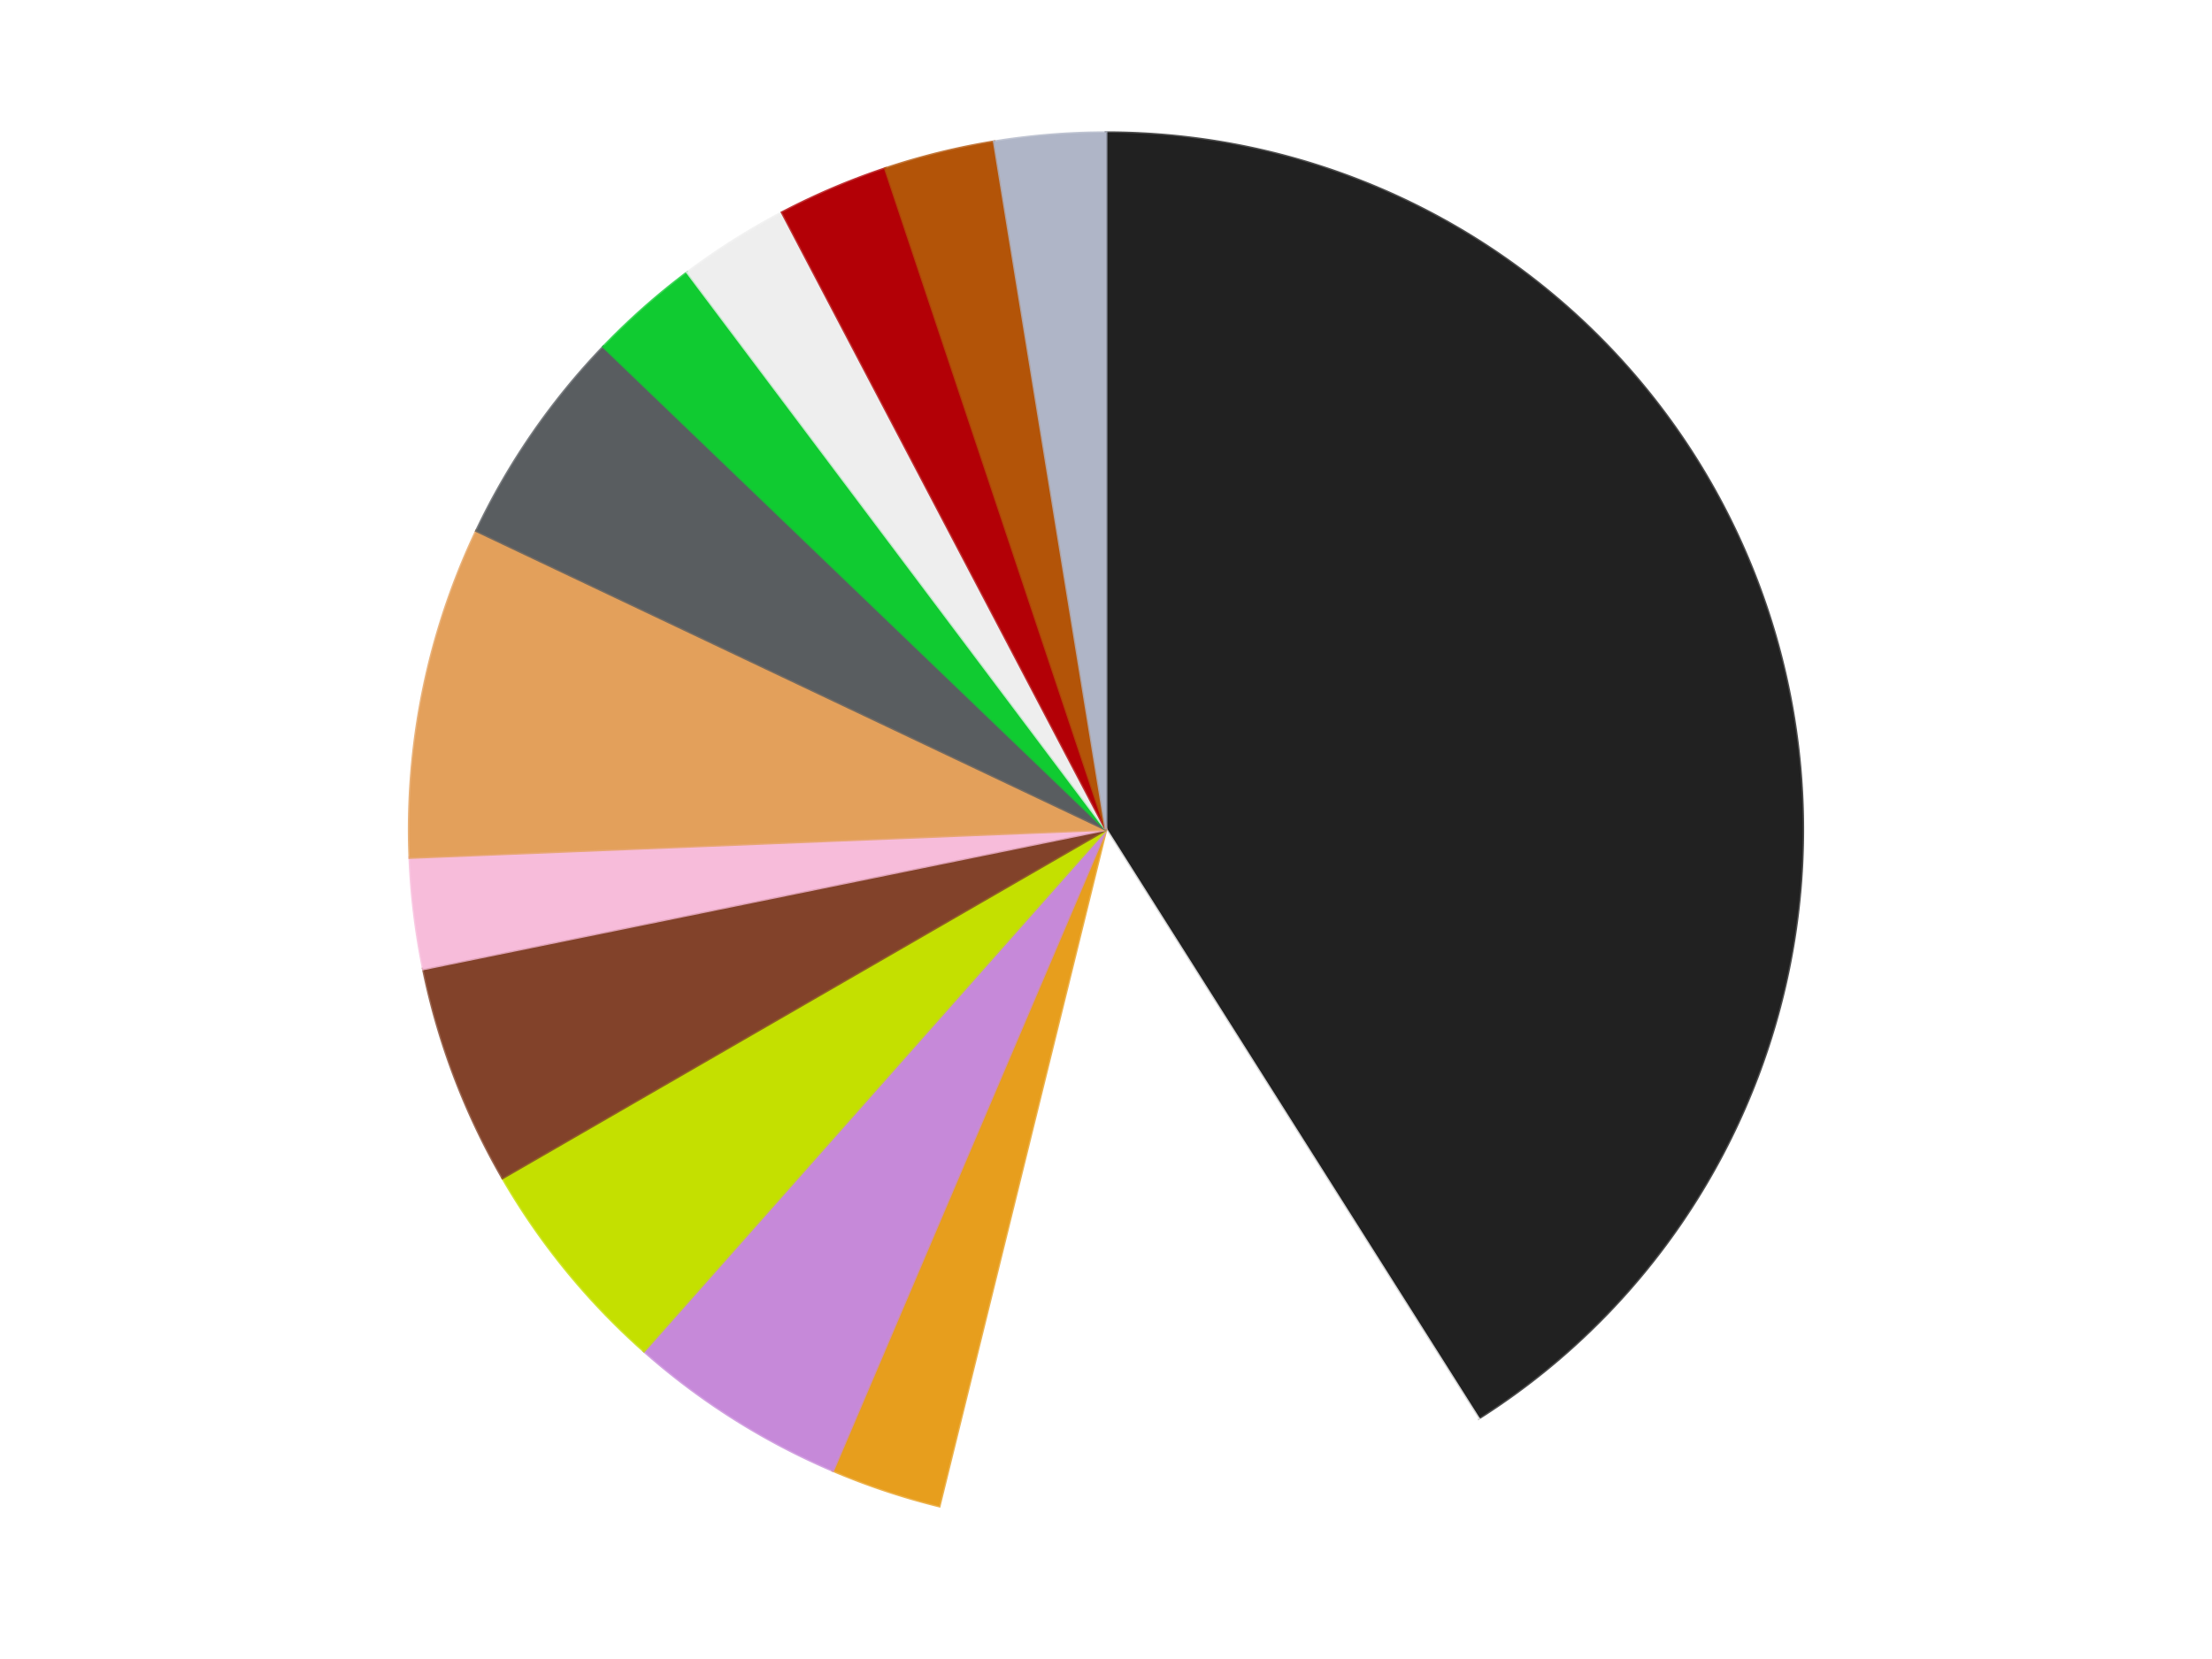
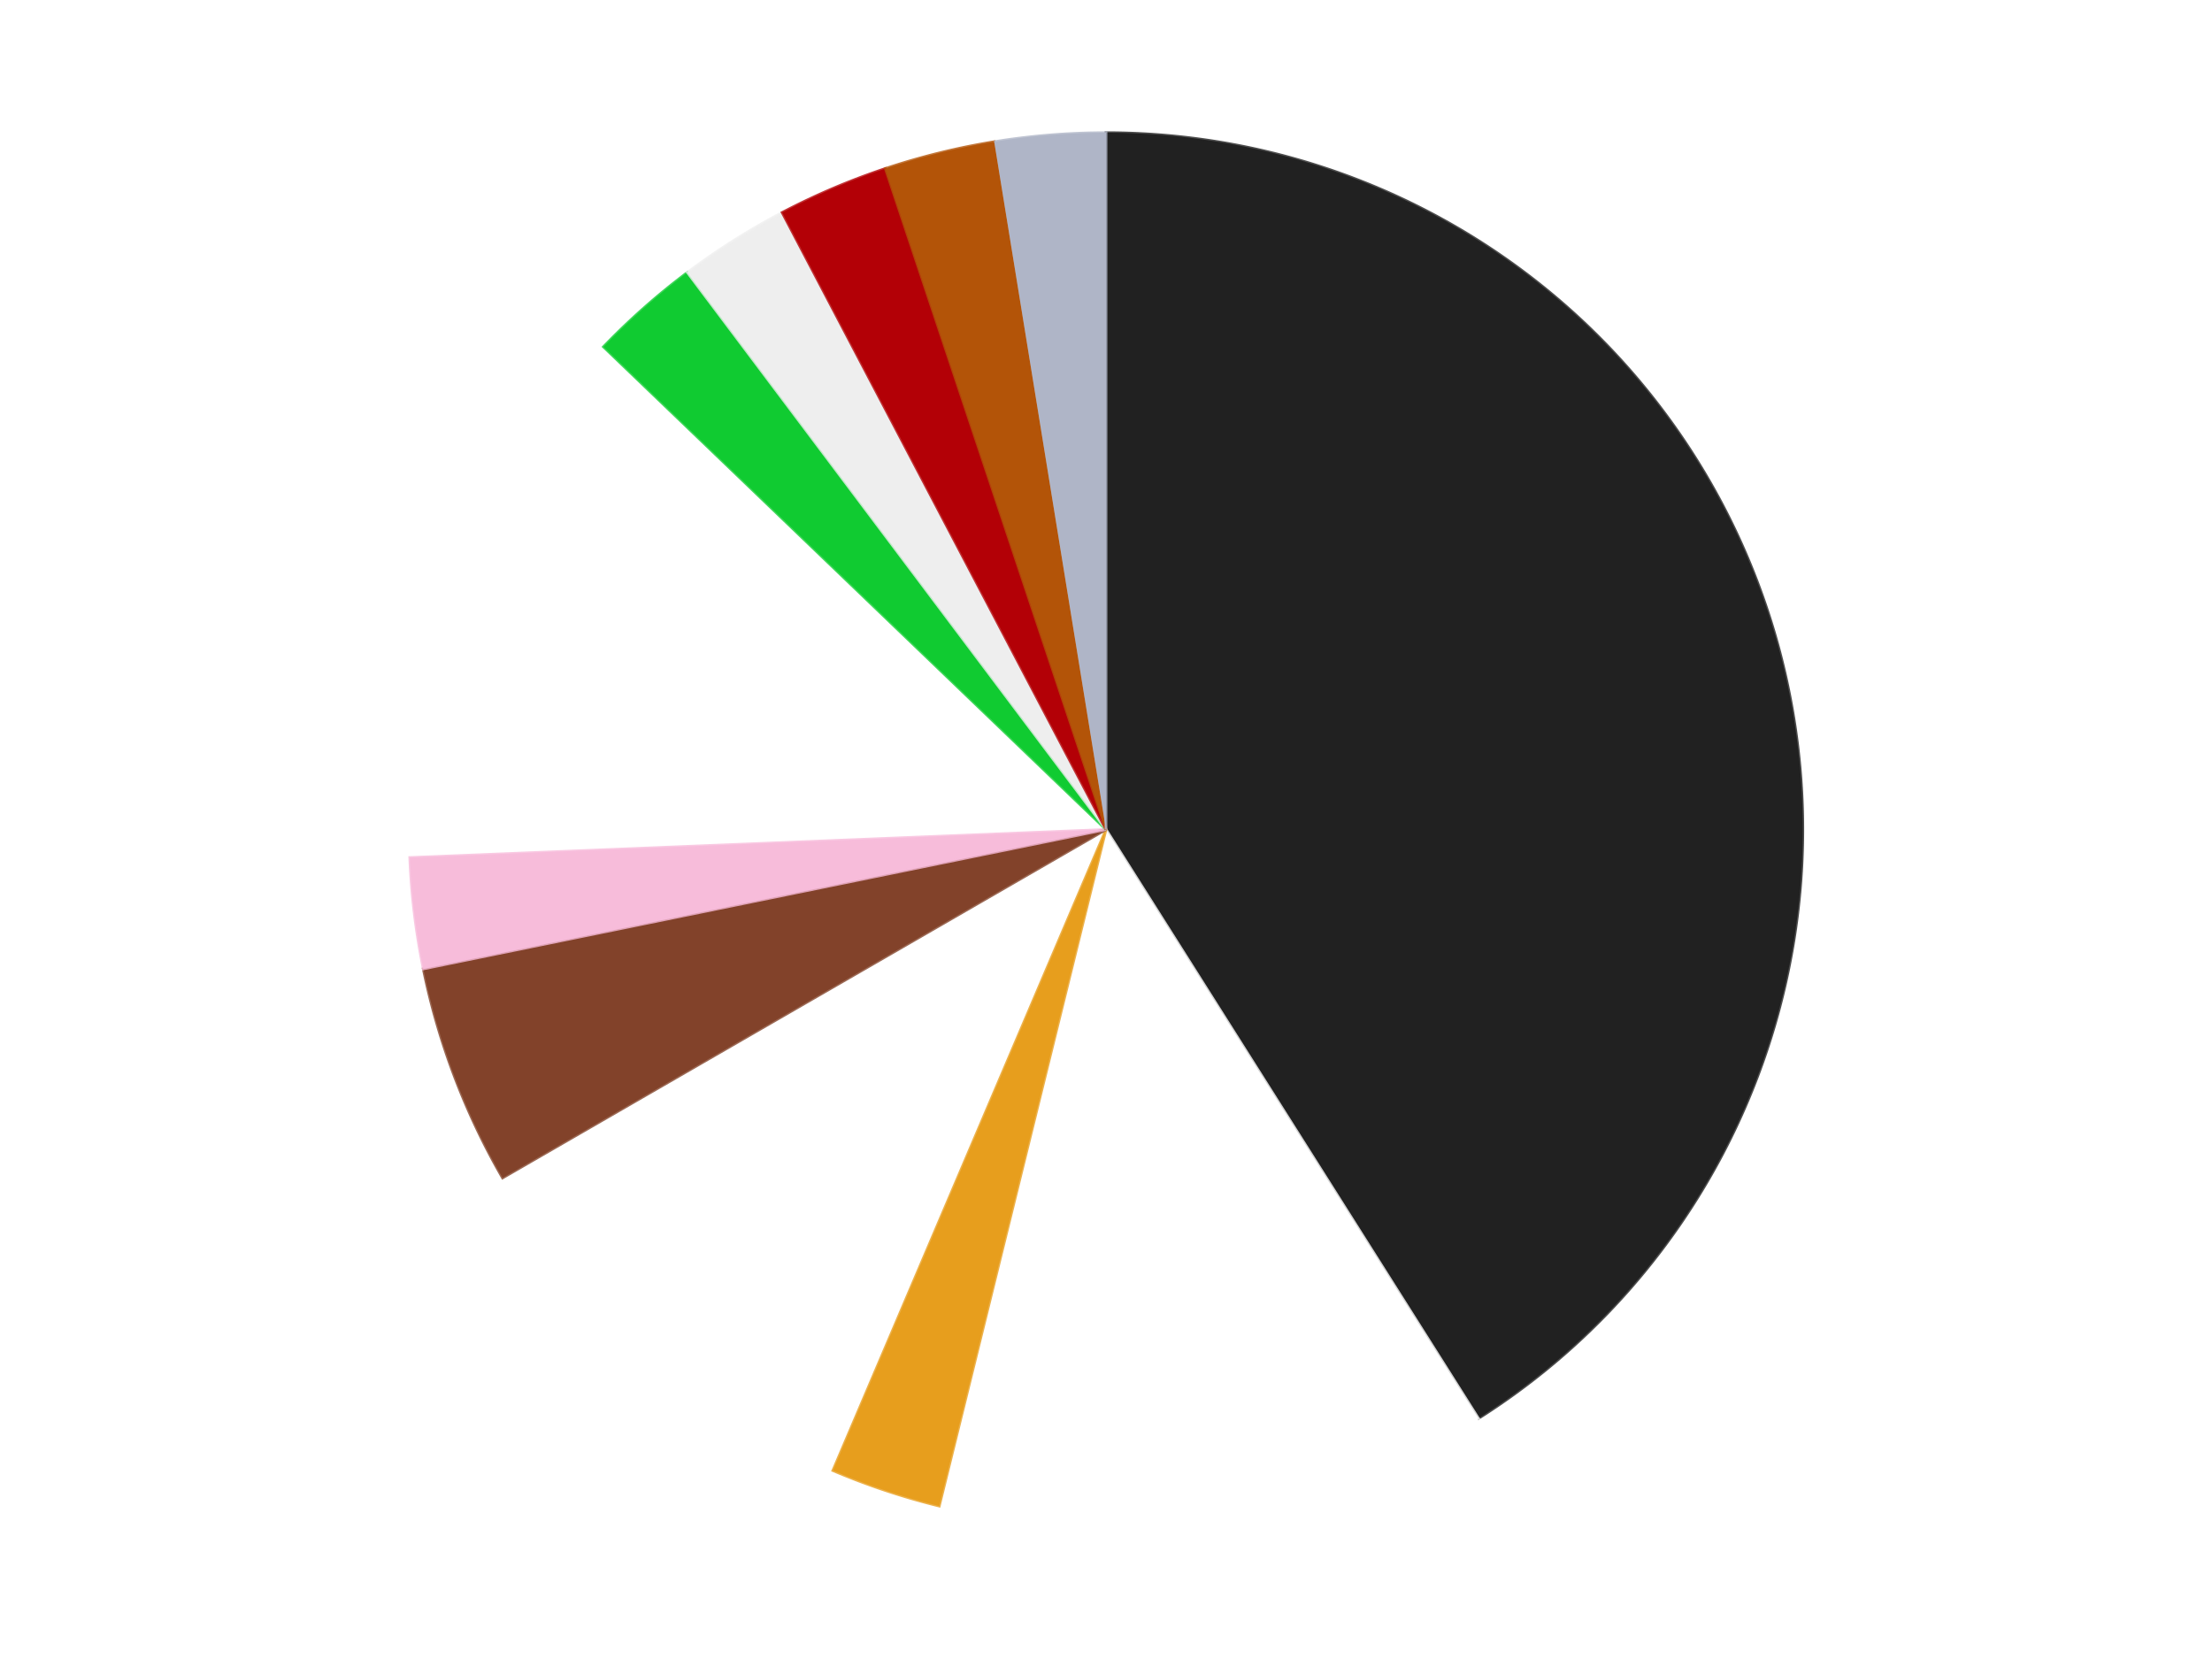
<svg xmlns="http://www.w3.org/2000/svg" xmlns:xlink="http://www.w3.org/1999/xlink" id="chart-c54a99bc-c52c-4b47-a404-3bde3f2a07e4" class="pygal-chart" viewBox="0 0 800 600">
  <defs>
    <style type="text/css">#chart-c54a99bc-c52c-4b47-a404-3bde3f2a07e4{-webkit-user-select:none;-webkit-font-smoothing:antialiased;font-family:Consolas,"Liberation Mono",Menlo,Courier,monospace}#chart-c54a99bc-c52c-4b47-a404-3bde3f2a07e4 .title{font-family:Consolas,"Liberation Mono",Menlo,Courier,monospace;font-size:16px}#chart-c54a99bc-c52c-4b47-a404-3bde3f2a07e4 .legends .legend text{font-family:Consolas,"Liberation Mono",Menlo,Courier,monospace;font-size:14px}#chart-c54a99bc-c52c-4b47-a404-3bde3f2a07e4 .axis text{font-family:Consolas,"Liberation Mono",Menlo,Courier,monospace;font-size:10px}#chart-c54a99bc-c52c-4b47-a404-3bde3f2a07e4 .axis text.major{font-family:Consolas,"Liberation Mono",Menlo,Courier,monospace;font-size:10px}#chart-c54a99bc-c52c-4b47-a404-3bde3f2a07e4 .text-overlay text.value{font-family:Consolas,"Liberation Mono",Menlo,Courier,monospace;font-size:16px}#chart-c54a99bc-c52c-4b47-a404-3bde3f2a07e4 .text-overlay text.label{font-family:Consolas,"Liberation Mono",Menlo,Courier,monospace;font-size:10px}#chart-c54a99bc-c52c-4b47-a404-3bde3f2a07e4 .tooltip{font-family:Consolas,"Liberation Mono",Menlo,Courier,monospace;font-size:14px}#chart-c54a99bc-c52c-4b47-a404-3bde3f2a07e4 text.no_data{font-family:Consolas,"Liberation Mono",Menlo,Courier,monospace;font-size:64px}
#chart-c54a99bc-c52c-4b47-a404-3bde3f2a07e4{background-color:transparent}#chart-c54a99bc-c52c-4b47-a404-3bde3f2a07e4 path,#chart-c54a99bc-c52c-4b47-a404-3bde3f2a07e4 line,#chart-c54a99bc-c52c-4b47-a404-3bde3f2a07e4 rect,#chart-c54a99bc-c52c-4b47-a404-3bde3f2a07e4 circle{-webkit-transition:150ms;-moz-transition:150ms;transition:150ms}#chart-c54a99bc-c52c-4b47-a404-3bde3f2a07e4 .graph &gt; .background{fill:transparent}#chart-c54a99bc-c52c-4b47-a404-3bde3f2a07e4 .plot &gt; .background{fill:transparent}#chart-c54a99bc-c52c-4b47-a404-3bde3f2a07e4 .graph{fill:rgba(0,0,0,.87)}#chart-c54a99bc-c52c-4b47-a404-3bde3f2a07e4 text.no_data{fill:rgba(0,0,0,1)}#chart-c54a99bc-c52c-4b47-a404-3bde3f2a07e4 .title{fill:rgba(0,0,0,1)}#chart-c54a99bc-c52c-4b47-a404-3bde3f2a07e4 .legends .legend text{fill:rgba(0,0,0,.87)}#chart-c54a99bc-c52c-4b47-a404-3bde3f2a07e4 .legends .legend:hover text{fill:rgba(0,0,0,1)}#chart-c54a99bc-c52c-4b47-a404-3bde3f2a07e4 .axis .line{stroke:rgba(0,0,0,1)}#chart-c54a99bc-c52c-4b47-a404-3bde3f2a07e4 .axis .guide.line{stroke:rgba(0,0,0,.54)}#chart-c54a99bc-c52c-4b47-a404-3bde3f2a07e4 .axis .major.line{stroke:rgba(0,0,0,.87)}#chart-c54a99bc-c52c-4b47-a404-3bde3f2a07e4 .axis text.major{fill:rgba(0,0,0,1)}#chart-c54a99bc-c52c-4b47-a404-3bde3f2a07e4 .axis.y .guides:hover .guide.line,#chart-c54a99bc-c52c-4b47-a404-3bde3f2a07e4 .line-graph .axis.x .guides:hover .guide.line,#chart-c54a99bc-c52c-4b47-a404-3bde3f2a07e4 .stackedline-graph .axis.x .guides:hover .guide.line,#chart-c54a99bc-c52c-4b47-a404-3bde3f2a07e4 .xy-graph .axis.x .guides:hover .guide.line{stroke:rgba(0,0,0,1)}#chart-c54a99bc-c52c-4b47-a404-3bde3f2a07e4 .axis .guides:hover text{fill:rgba(0,0,0,1)}#chart-c54a99bc-c52c-4b47-a404-3bde3f2a07e4 .reactive{fill-opacity:1.0;stroke-opacity:.8;stroke-width:1}#chart-c54a99bc-c52c-4b47-a404-3bde3f2a07e4 .ci{stroke:rgba(0,0,0,.87)}#chart-c54a99bc-c52c-4b47-a404-3bde3f2a07e4 .reactive.active,#chart-c54a99bc-c52c-4b47-a404-3bde3f2a07e4 .active .reactive{fill-opacity:0.6;stroke-opacity:.9;stroke-width:4}#chart-c54a99bc-c52c-4b47-a404-3bde3f2a07e4 .ci .reactive.active{stroke-width:1.5}#chart-c54a99bc-c52c-4b47-a404-3bde3f2a07e4 .series text{fill:rgba(0,0,0,1)}#chart-c54a99bc-c52c-4b47-a404-3bde3f2a07e4 .tooltip rect{fill:transparent;stroke:rgba(0,0,0,1);-webkit-transition:opacity 150ms;-moz-transition:opacity 150ms;transition:opacity 150ms}#chart-c54a99bc-c52c-4b47-a404-3bde3f2a07e4 .tooltip .label{fill:rgba(0,0,0,.87)}#chart-c54a99bc-c52c-4b47-a404-3bde3f2a07e4 .tooltip .label{fill:rgba(0,0,0,.87)}#chart-c54a99bc-c52c-4b47-a404-3bde3f2a07e4 .tooltip .legend{font-size:.8em;fill:rgba(0,0,0,.54)}#chart-c54a99bc-c52c-4b47-a404-3bde3f2a07e4 .tooltip .x_label{font-size:.6em;fill:rgba(0,0,0,1)}#chart-c54a99bc-c52c-4b47-a404-3bde3f2a07e4 .tooltip .xlink{font-size:.5em;text-decoration:underline}#chart-c54a99bc-c52c-4b47-a404-3bde3f2a07e4 .tooltip .value{font-size:1.5em}#chart-c54a99bc-c52c-4b47-a404-3bde3f2a07e4 .bound{font-size:.5em}#chart-c54a99bc-c52c-4b47-a404-3bde3f2a07e4 .max-value{font-size:.75em;fill:rgba(0,0,0,.54)}#chart-c54a99bc-c52c-4b47-a404-3bde3f2a07e4 .map-element{fill:transparent;stroke:rgba(0,0,0,.54) !important}#chart-c54a99bc-c52c-4b47-a404-3bde3f2a07e4 .map-element .reactive{fill-opacity:inherit;stroke-opacity:inherit}#chart-c54a99bc-c52c-4b47-a404-3bde3f2a07e4 .color-0,#chart-c54a99bc-c52c-4b47-a404-3bde3f2a07e4 .color-0 a:visited{stroke:#F44336;fill:#F44336}#chart-c54a99bc-c52c-4b47-a404-3bde3f2a07e4 .color-1,#chart-c54a99bc-c52c-4b47-a404-3bde3f2a07e4 .color-1 a:visited{stroke:#3F51B5;fill:#3F51B5}#chart-c54a99bc-c52c-4b47-a404-3bde3f2a07e4 .color-2,#chart-c54a99bc-c52c-4b47-a404-3bde3f2a07e4 .color-2 a:visited{stroke:#009688;fill:#009688}#chart-c54a99bc-c52c-4b47-a404-3bde3f2a07e4 .color-3,#chart-c54a99bc-c52c-4b47-a404-3bde3f2a07e4 .color-3 a:visited{stroke:#FFC107;fill:#FFC107}#chart-c54a99bc-c52c-4b47-a404-3bde3f2a07e4 .color-4,#chart-c54a99bc-c52c-4b47-a404-3bde3f2a07e4 .color-4 a:visited{stroke:#FF5722;fill:#FF5722}#chart-c54a99bc-c52c-4b47-a404-3bde3f2a07e4 .color-5,#chart-c54a99bc-c52c-4b47-a404-3bde3f2a07e4 .color-5 a:visited{stroke:#9C27B0;fill:#9C27B0}#chart-c54a99bc-c52c-4b47-a404-3bde3f2a07e4 .color-6,#chart-c54a99bc-c52c-4b47-a404-3bde3f2a07e4 .color-6 a:visited{stroke:#03A9F4;fill:#03A9F4}#chart-c54a99bc-c52c-4b47-a404-3bde3f2a07e4 .color-7,#chart-c54a99bc-c52c-4b47-a404-3bde3f2a07e4 .color-7 a:visited{stroke:#8BC34A;fill:#8BC34A}#chart-c54a99bc-c52c-4b47-a404-3bde3f2a07e4 .color-8,#chart-c54a99bc-c52c-4b47-a404-3bde3f2a07e4 .color-8 a:visited{stroke:#FF9800;fill:#FF9800}#chart-c54a99bc-c52c-4b47-a404-3bde3f2a07e4 .color-9,#chart-c54a99bc-c52c-4b47-a404-3bde3f2a07e4 .color-9 a:visited{stroke:#E91E63;fill:#E91E63}#chart-c54a99bc-c52c-4b47-a404-3bde3f2a07e4 .color-10,#chart-c54a99bc-c52c-4b47-a404-3bde3f2a07e4 .color-10 a:visited{stroke:#2196F3;fill:#2196F3}#chart-c54a99bc-c52c-4b47-a404-3bde3f2a07e4 .color-11,#chart-c54a99bc-c52c-4b47-a404-3bde3f2a07e4 .color-11 a:visited{stroke:#4CAF50;fill:#4CAF50}#chart-c54a99bc-c52c-4b47-a404-3bde3f2a07e4 .color-12,#chart-c54a99bc-c52c-4b47-a404-3bde3f2a07e4 .color-12 a:visited{stroke:#FFEB3B;fill:#FFEB3B}#chart-c54a99bc-c52c-4b47-a404-3bde3f2a07e4 .color-13,#chart-c54a99bc-c52c-4b47-a404-3bde3f2a07e4 .color-13 a:visited{stroke:#673AB7;fill:#673AB7}#chart-c54a99bc-c52c-4b47-a404-3bde3f2a07e4 .text-overlay .color-0 text{fill:black}#chart-c54a99bc-c52c-4b47-a404-3bde3f2a07e4 .text-overlay .color-1 text{fill:black}#chart-c54a99bc-c52c-4b47-a404-3bde3f2a07e4 .text-overlay .color-2 text{fill:black}#chart-c54a99bc-c52c-4b47-a404-3bde3f2a07e4 .text-overlay .color-3 text{fill:black}#chart-c54a99bc-c52c-4b47-a404-3bde3f2a07e4 .text-overlay .color-4 text{fill:black}#chart-c54a99bc-c52c-4b47-a404-3bde3f2a07e4 .text-overlay .color-5 text{fill:black}#chart-c54a99bc-c52c-4b47-a404-3bde3f2a07e4 .text-overlay .color-6 text{fill:black}#chart-c54a99bc-c52c-4b47-a404-3bde3f2a07e4 .text-overlay .color-7 text{fill:black}#chart-c54a99bc-c52c-4b47-a404-3bde3f2a07e4 .text-overlay .color-8 text{fill:black}#chart-c54a99bc-c52c-4b47-a404-3bde3f2a07e4 .text-overlay .color-9 text{fill:black}#chart-c54a99bc-c52c-4b47-a404-3bde3f2a07e4 .text-overlay .color-10 text{fill:black}#chart-c54a99bc-c52c-4b47-a404-3bde3f2a07e4 .text-overlay .color-11 text{fill:black}#chart-c54a99bc-c52c-4b47-a404-3bde3f2a07e4 .text-overlay .color-12 text{fill:black}#chart-c54a99bc-c52c-4b47-a404-3bde3f2a07e4 .text-overlay .color-13 text{fill:black}
#chart-c54a99bc-c52c-4b47-a404-3bde3f2a07e4 text.no_data{text-anchor:middle}#chart-c54a99bc-c52c-4b47-a404-3bde3f2a07e4 .guide.line{fill:none}#chart-c54a99bc-c52c-4b47-a404-3bde3f2a07e4 .centered{text-anchor:middle}#chart-c54a99bc-c52c-4b47-a404-3bde3f2a07e4 .title{text-anchor:middle}#chart-c54a99bc-c52c-4b47-a404-3bde3f2a07e4 .legends .legend text{fill-opacity:1}#chart-c54a99bc-c52c-4b47-a404-3bde3f2a07e4 .axis.x text{text-anchor:middle}#chart-c54a99bc-c52c-4b47-a404-3bde3f2a07e4 .axis.x:not(.web) text[transform]{text-anchor:start}#chart-c54a99bc-c52c-4b47-a404-3bde3f2a07e4 .axis.x:not(.web) text[transform].backwards{text-anchor:end}#chart-c54a99bc-c52c-4b47-a404-3bde3f2a07e4 .axis.y text{text-anchor:end}#chart-c54a99bc-c52c-4b47-a404-3bde3f2a07e4 .axis.y text[transform].backwards{text-anchor:start}#chart-c54a99bc-c52c-4b47-a404-3bde3f2a07e4 .axis.y2 text{text-anchor:start}#chart-c54a99bc-c52c-4b47-a404-3bde3f2a07e4 .axis.y2 text[transform].backwards{text-anchor:end}#chart-c54a99bc-c52c-4b47-a404-3bde3f2a07e4 .axis .guide.line{stroke-dasharray:4,4;stroke:black}#chart-c54a99bc-c52c-4b47-a404-3bde3f2a07e4 .axis .major.guide.line{stroke-dasharray:6,6;stroke:black}#chart-c54a99bc-c52c-4b47-a404-3bde3f2a07e4 .horizontal .axis.y .guide.line,#chart-c54a99bc-c52c-4b47-a404-3bde3f2a07e4 .horizontal .axis.y2 .guide.line,#chart-c54a99bc-c52c-4b47-a404-3bde3f2a07e4 .vertical .axis.x .guide.line{opacity:0}#chart-c54a99bc-c52c-4b47-a404-3bde3f2a07e4 .horizontal .axis.always_show .guide.line,#chart-c54a99bc-c52c-4b47-a404-3bde3f2a07e4 .vertical .axis.always_show .guide.line{opacity:1 !important}#chart-c54a99bc-c52c-4b47-a404-3bde3f2a07e4 .axis.y .guides:hover .guide.line,#chart-c54a99bc-c52c-4b47-a404-3bde3f2a07e4 .axis.y2 .guides:hover .guide.line,#chart-c54a99bc-c52c-4b47-a404-3bde3f2a07e4 .axis.x .guides:hover .guide.line{opacity:1}#chart-c54a99bc-c52c-4b47-a404-3bde3f2a07e4 .axis .guides:hover text{opacity:1}#chart-c54a99bc-c52c-4b47-a404-3bde3f2a07e4 .nofill{fill:none}#chart-c54a99bc-c52c-4b47-a404-3bde3f2a07e4 .subtle-fill{fill-opacity:.2}#chart-c54a99bc-c52c-4b47-a404-3bde3f2a07e4 .dot{stroke-width:1px;fill-opacity:1;stroke-opacity:1}#chart-c54a99bc-c52c-4b47-a404-3bde3f2a07e4 .dot.active{stroke-width:5px}#chart-c54a99bc-c52c-4b47-a404-3bde3f2a07e4 .dot.negative{fill:transparent}#chart-c54a99bc-c52c-4b47-a404-3bde3f2a07e4 text,#chart-c54a99bc-c52c-4b47-a404-3bde3f2a07e4 tspan{stroke:none !important}#chart-c54a99bc-c52c-4b47-a404-3bde3f2a07e4 .series text.active{opacity:1}#chart-c54a99bc-c52c-4b47-a404-3bde3f2a07e4 .tooltip rect{fill-opacity:.95;stroke-width:.5}#chart-c54a99bc-c52c-4b47-a404-3bde3f2a07e4 .tooltip text{fill-opacity:1}#chart-c54a99bc-c52c-4b47-a404-3bde3f2a07e4 .showable{visibility:hidden}#chart-c54a99bc-c52c-4b47-a404-3bde3f2a07e4 .showable.shown{visibility:visible}#chart-c54a99bc-c52c-4b47-a404-3bde3f2a07e4 .gauge-background{fill:rgba(229,229,229,1);stroke:none}#chart-c54a99bc-c52c-4b47-a404-3bde3f2a07e4 .bg-lines{stroke:transparent;stroke-width:2px}</style>
    <script type="text/javascript">window.pygal = window.pygal || {};window.pygal.config = window.pygal.config || {};window.pygal.config['c54a99bc-c52c-4b47-a404-3bde3f2a07e4'] = {"allow_interruptions": false, "box_mode": "extremes", "classes": ["pygal-chart"], "css": ["file://style.css", "file://graph.css"], "defs": [], "disable_xml_declaration": false, "dots_size": 2.5, "dynamic_print_values": false, "explicit_size": false, "fill": false, "force_uri_protocol": "https", "formatter": null, "half_pie": false, "height": 600, "include_x_axis": false, "inner_radius": 0, "interpolate": null, "interpolation_parameters": {}, "interpolation_precision": 250, "inverse_y_axis": false, "js": ["//kozea.github.io/pygal.js/2.0.x/pygal-tooltips.min.js"], "legend_at_bottom": false, "legend_at_bottom_columns": null, "legend_box_size": 12, "logarithmic": false, "margin": 20, "margin_bottom": null, "margin_left": null, "margin_right": null, "margin_top": null, "max_scale": 16, "min_scale": 4, "missing_value_fill_truncation": "x", "no_data_text": "No data", "no_prefix": false, "order_min": null, "pretty_print": false, "print_labels": false, "print_values": false, "print_values_position": "center", "print_zeroes": true, "range": null, "rounded_bars": null, "secondary_range": null, "show_dots": true, "show_legend": false, "show_minor_x_labels": true, "show_minor_y_labels": true, "show_only_major_dots": false, "show_x_guides": false, "show_x_labels": true, "show_y_guides": true, "show_y_labels": true, "spacing": 10, "stack_from_top": false, "strict": false, "stroke": true, "stroke_style": null, "style": {"background": "transparent", "ci_colors": [], "colors": ["#F44336", "#3F51B5", "#009688", "#FFC107", "#FF5722", "#9C27B0", "#03A9F4", "#8BC34A", "#FF9800", "#E91E63", "#2196F3", "#4CAF50", "#FFEB3B", "#673AB7", "#00BCD4", "#CDDC39", "#9E9E9E", "#607D8B"], "dot_opacity": "1", "font_family": "Consolas, \"Liberation Mono\", Menlo, Courier, monospace", "foreground": "rgba(0, 0, 0, .87)", "foreground_strong": "rgba(0, 0, 0, 1)", "foreground_subtle": "rgba(0, 0, 0, .54)", "guide_stroke_color": "black", "guide_stroke_dasharray": "4,4", "label_font_family": "Consolas, \"Liberation Mono\", Menlo, Courier, monospace", "label_font_size": 10, "legend_font_family": "Consolas, \"Liberation Mono\", Menlo, Courier, monospace", "legend_font_size": 14, "major_guide_stroke_color": "black", "major_guide_stroke_dasharray": "6,6", "major_label_font_family": "Consolas, \"Liberation Mono\", Menlo, Courier, monospace", "major_label_font_size": 10, "no_data_font_family": "Consolas, \"Liberation Mono\", Menlo, Courier, monospace", "no_data_font_size": 64, "opacity": "1.0", "opacity_hover": "0.6", "plot_background": "transparent", "stroke_opacity": ".8", "stroke_opacity_hover": ".9", "stroke_width": "1", "stroke_width_hover": "4", "title_font_family": "Consolas, \"Liberation Mono\", Menlo, Courier, monospace", "title_font_size": 16, "tooltip_font_family": "Consolas, \"Liberation Mono\", Menlo, Courier, monospace", "tooltip_font_size": 14, "transition": "150ms", "value_background": "rgba(229, 229, 229, 1)", "value_colors": [], "value_font_family": "Consolas, \"Liberation Mono\", Menlo, Courier, monospace", "value_font_size": 16, "value_label_font_family": "Consolas, \"Liberation Mono\", Menlo, Courier, monospace", "value_label_font_size": 10}, "title": null, "tooltip_border_radius": 0, "tooltip_fancy_mode": true, "truncate_label": null, "truncate_legend": null, "width": 800, "x_label_rotation": 0, "x_labels": null, "x_labels_major": null, "x_labels_major_count": null, "x_labels_major_every": null, "x_title": null, "xrange": null, "y_label_rotation": 0, "y_labels": null, "y_labels_major": null, "y_labels_major_count": null, "y_labels_major_every": null, "y_title": null, "zero": 0, "legends": ["Black", "White", "Pearl Gold", "Medium Lavender", "Lime", "Reddish Brown", "Bright Pink", "Medium Nougat", "Dark Bluish Gray", "Trans-Bright Green", "Trans-Clear", "Red", "Dark Orange", "Light Bluish Gray"]}</script>
    <script type="text/javascript" xlink:href="https://kozea.github.io/pygal.js/2.0.x/pygal-tooltips.min.js" />
  </defs>
  <title>Pygal</title>
  <g class="graph pie-graph vertical">
    <rect x="0" y="0" width="800" height="600" class="background" />
    <g transform="translate(20, 20)" class="plot">
      <rect x="0" y="0" width="760" height="560" class="background" />
      <g class="series serie-0 color-0">
        <g class="slices">
          <g class="slice" style="fill: #212121; stroke: #212121">
            <path d="M380 28 A252 252 0 0 1 514.685 492.988 L380 280 A0 0 0 0 0 380 280 z" class="slice reactive tooltip-trigger" />
            <desc class="value">16</desc>
            <desc class="x centered">501.0252820655529</desc>
            <desc class="y centered">244.94459954652694</desc>
          </g>
        </g>
      </g>
      <g class="series serie-1 color-1">
        <g class="slices">
          <g class="slice" style="fill: #FFFFFF; stroke: #FFFFFF">
            <path d="M514.685 492.988 A252 252 0 0 1 319.692 524.677 L380 280 A0 0 0 0 0 380 280 z" class="slice reactive tooltip-trigger" />
            <desc class="value">5</desc>
            <desc class="x centered">400.21182138807785</desc>
            <desc class="y centered">404.36833309237704</desc>
          </g>
        </g>
      </g>
      <g class="series serie-2 color-2">
        <g class="slices">
          <g class="slice" style="fill: #E79E1D; stroke: #E79E1D">
            <path d="M319.692 524.677 A252 252 0 0 1 281.224 511.835 L380 280 A0 0 0 0 0 380 280 z" class="slice reactive tooltip-trigger" />
            <desc class="value">1</desc>
            <desc class="x centered">340.09983278101447</desc>
            <desc class="y centered">399.5155916853403</desc>
          </g>
        </g>
      </g>
      <g class="series serie-3 color-3">
        <g class="slices">
          <g class="slice" style="fill: #C689D9; stroke: #C689D9">
-             <path d="M281.224 511.835 A252 252 0 0 1 212.893 468.625 L380 280 A0 0 0 0 0 380 280 z" class="slice reactive tooltip-trigger" />
            <desc class="value">2</desc>
            <desc class="x centered">312.65730590789707</desc>
            <desc class="y centered">386.4939507785182</desc>
          </g>
        </g>
      </g>
      <g class="series serie-4 color-4">
        <g class="slices">
          <g class="slice" style="fill: #C4E000; stroke: #C4E000">
-             <path d="M212.893 468.625 A252 252 0 0 1 161.762 406 L380 280 A0 0 0 0 0 380 280 z" class="slice reactive tooltip-trigger" />
            <desc class="value">2</desc>
            <desc class="x centered">282.3997748097156</desc>
            <desc class="y centered">359.6881173250176</desc>
          </g>
        </g>
      </g>
      <g class="series serie-5 color-5">
        <g class="slices">
          <g class="slice" style="fill: #82422A; stroke: #82422A">
            <path d="M161.762 406 A252 252 0 0 1 133.093 330.406 L380 280 A0 0 0 0 0 380 280 z" class="slice reactive tooltip-trigger" />
            <desc class="value">2</desc>
            <desc class="x centered">262.18795342163776</desc>
            <desc class="y centered">324.6802157673595</desc>
          </g>
        </g>
      </g>
      <g class="series serie-6 color-6">
        <g class="slices">
          <g class="slice" style="fill: #F7BCDA; stroke: #F7BCDA">
            <path d="M133.093 330.406 A252 252 0 0 1 128.204 290.147 L380 280 A0 0 0 0 0 380 280 z" class="slice reactive tooltip-trigger" />
            <desc class="value">1</desc>
            <desc class="x centered">254.9186818636452</desc>
            <desc class="y centered">295.18762171217077</desc>
          </g>
        </g>
      </g>
      <g class="series serie-7 color-7">
        <g class="slices">
          <g class="slice" style="fill: #E3A05B; stroke: #E3A05B">
-             <path d="M128.204 290.147 A252 252 0 0 1 152.33 171.969 L380 280 A0 0 0 0 0 380 280 z" class="slice reactive tooltip-trigger" />
            <desc class="value">3</desc>
            <desc class="x centered">256.54637784267425</desc>
            <desc class="y centered">254.79676258421844</desc>
          </g>
        </g>
      </g>
      <g class="series serie-8 color-8">
        <g class="slices">
          <g class="slice" style="fill: #595D60; stroke: #595D60">
-             <path d="M152.33 171.969 A252 252 0 0 1 198.257 105.433 L380 280 A0 0 0 0 0 380 280 z" class="slice reactive tooltip-trigger" />
            <desc class="value">2</desc>
            <desc class="x centered">276.3040328973993</desc>
            <desc class="y centered">208.42384191187438</desc>
          </g>
        </g>
      </g>
      <g class="series serie-9 color-9">
        <g class="slices">
          <g class="slice" style="fill: #10Cb31; stroke: #10Cb31">
            <path d="M198.257 105.433 A252 252 0 0 1 228.613 78.54 L380 280 A0 0 0 0 0 380 280 z" class="slice reactive tooltip-trigger" />
            <desc class="value">1</desc>
            <desc class="x centered">296.4465450616598</desc>
            <desc class="y centered">185.68764573044132</desc>
          </g>
        </g>
      </g>
      <g class="series serie-10 color-10">
        <g class="slices">
          <g class="slice" style="fill: #EEEEEE; stroke: #EEEEEE">
            <path d="M228.613 78.54 A252 252 0 0 1 262.89 56.865 L380 280 A0 0 0 0 0 380 280 z" class="slice reactive tooltip-trigger" />
            <desc class="value">1</desc>
            <desc class="x centered">312.657305907897</desc>
            <desc class="y centered">173.50604922148187</desc>
          </g>
        </g>
      </g>
      <g class="series serie-11 color-11">
        <g class="slices">
          <g class="slice" style="fill: #B30006; stroke: #B30006">
            <path d="M262.89 56.865 A252 252 0 0 1 300.2 40.969 L380 280 A0 0 0 0 0 380 280 z" class="slice reactive tooltip-trigger" />
            <desc class="value">1</desc>
            <desc class="x centered">330.6122071576305</desc>
            <desc class="y centered">164.08259009898816</desc>
          </g>
        </g>
      </g>
      <g class="series serie-12 color-12">
        <g class="slices">
          <g class="slice" style="fill: #B35408; stroke: #B35408">
            <path d="M300.2 40.969 A252 252 0 0 1 339.576 31.263 L380 280 A0 0 0 0 0 380 280 z" class="slice reactive tooltip-trigger" />
            <desc class="value">1</desc>
            <desc class="x centered">349.8462262997677</desc>
            <desc class="y centered">157.66133100431745</desc>
          </g>
        </g>
      </g>
      <g class="series serie-13 color-13">
        <g class="slices">
          <g class="slice" style="fill: #AFB5C7; stroke: #AFB5C7">
-             <path d="M339.576 31.263 A252 252 0 0 1 380 28 L380 280 A0 0 0 0 0 380 280 z" class="slice reactive tooltip-trigger" />
+             <path d="M339.576 31.263 A252 252 0 0 1 380 28 L380 280 A0 0 0 0 0 380 280 " class="slice reactive tooltip-trigger" />
            <desc class="value">1</desc>
            <desc class="x centered">369.8612123416926</desc>
            <desc class="y centered">154.40857917508953</desc>
          </g>
        </g>
      </g>
    </g>
    <g class="titles" />
    <g transform="translate(20, 20)" class="plot overlay">
      <g class="series serie-0 color-0" />
      <g class="series serie-1 color-1" />
      <g class="series serie-2 color-2" />
      <g class="series serie-3 color-3" />
      <g class="series serie-4 color-4" />
      <g class="series serie-5 color-5" />
      <g class="series serie-6 color-6" />
      <g class="series serie-7 color-7" />
      <g class="series serie-8 color-8" />
      <g class="series serie-9 color-9" />
      <g class="series serie-10 color-10" />
      <g class="series serie-11 color-11" />
      <g class="series serie-12 color-12" />
      <g class="series serie-13 color-13" />
    </g>
    <g transform="translate(20, 20)" class="plot text-overlay">
      <g class="series serie-0 color-0" />
      <g class="series serie-1 color-1" />
      <g class="series serie-2 color-2" />
      <g class="series serie-3 color-3" />
      <g class="series serie-4 color-4" />
      <g class="series serie-5 color-5" />
      <g class="series serie-6 color-6" />
      <g class="series serie-7 color-7" />
      <g class="series serie-8 color-8" />
      <g class="series serie-9 color-9" />
      <g class="series serie-10 color-10" />
      <g class="series serie-11 color-11" />
      <g class="series serie-12 color-12" />
      <g class="series serie-13 color-13" />
    </g>
    <g transform="translate(20, 20)" class="plot tooltip-overlay">
      <g transform="translate(0 0)" style="opacity: 0" class="tooltip">
        <rect rx="0" ry="0" width="0" height="0" class="tooltip-box" />
        <g class="text" />
      </g>
    </g>
  </g>
</svg>